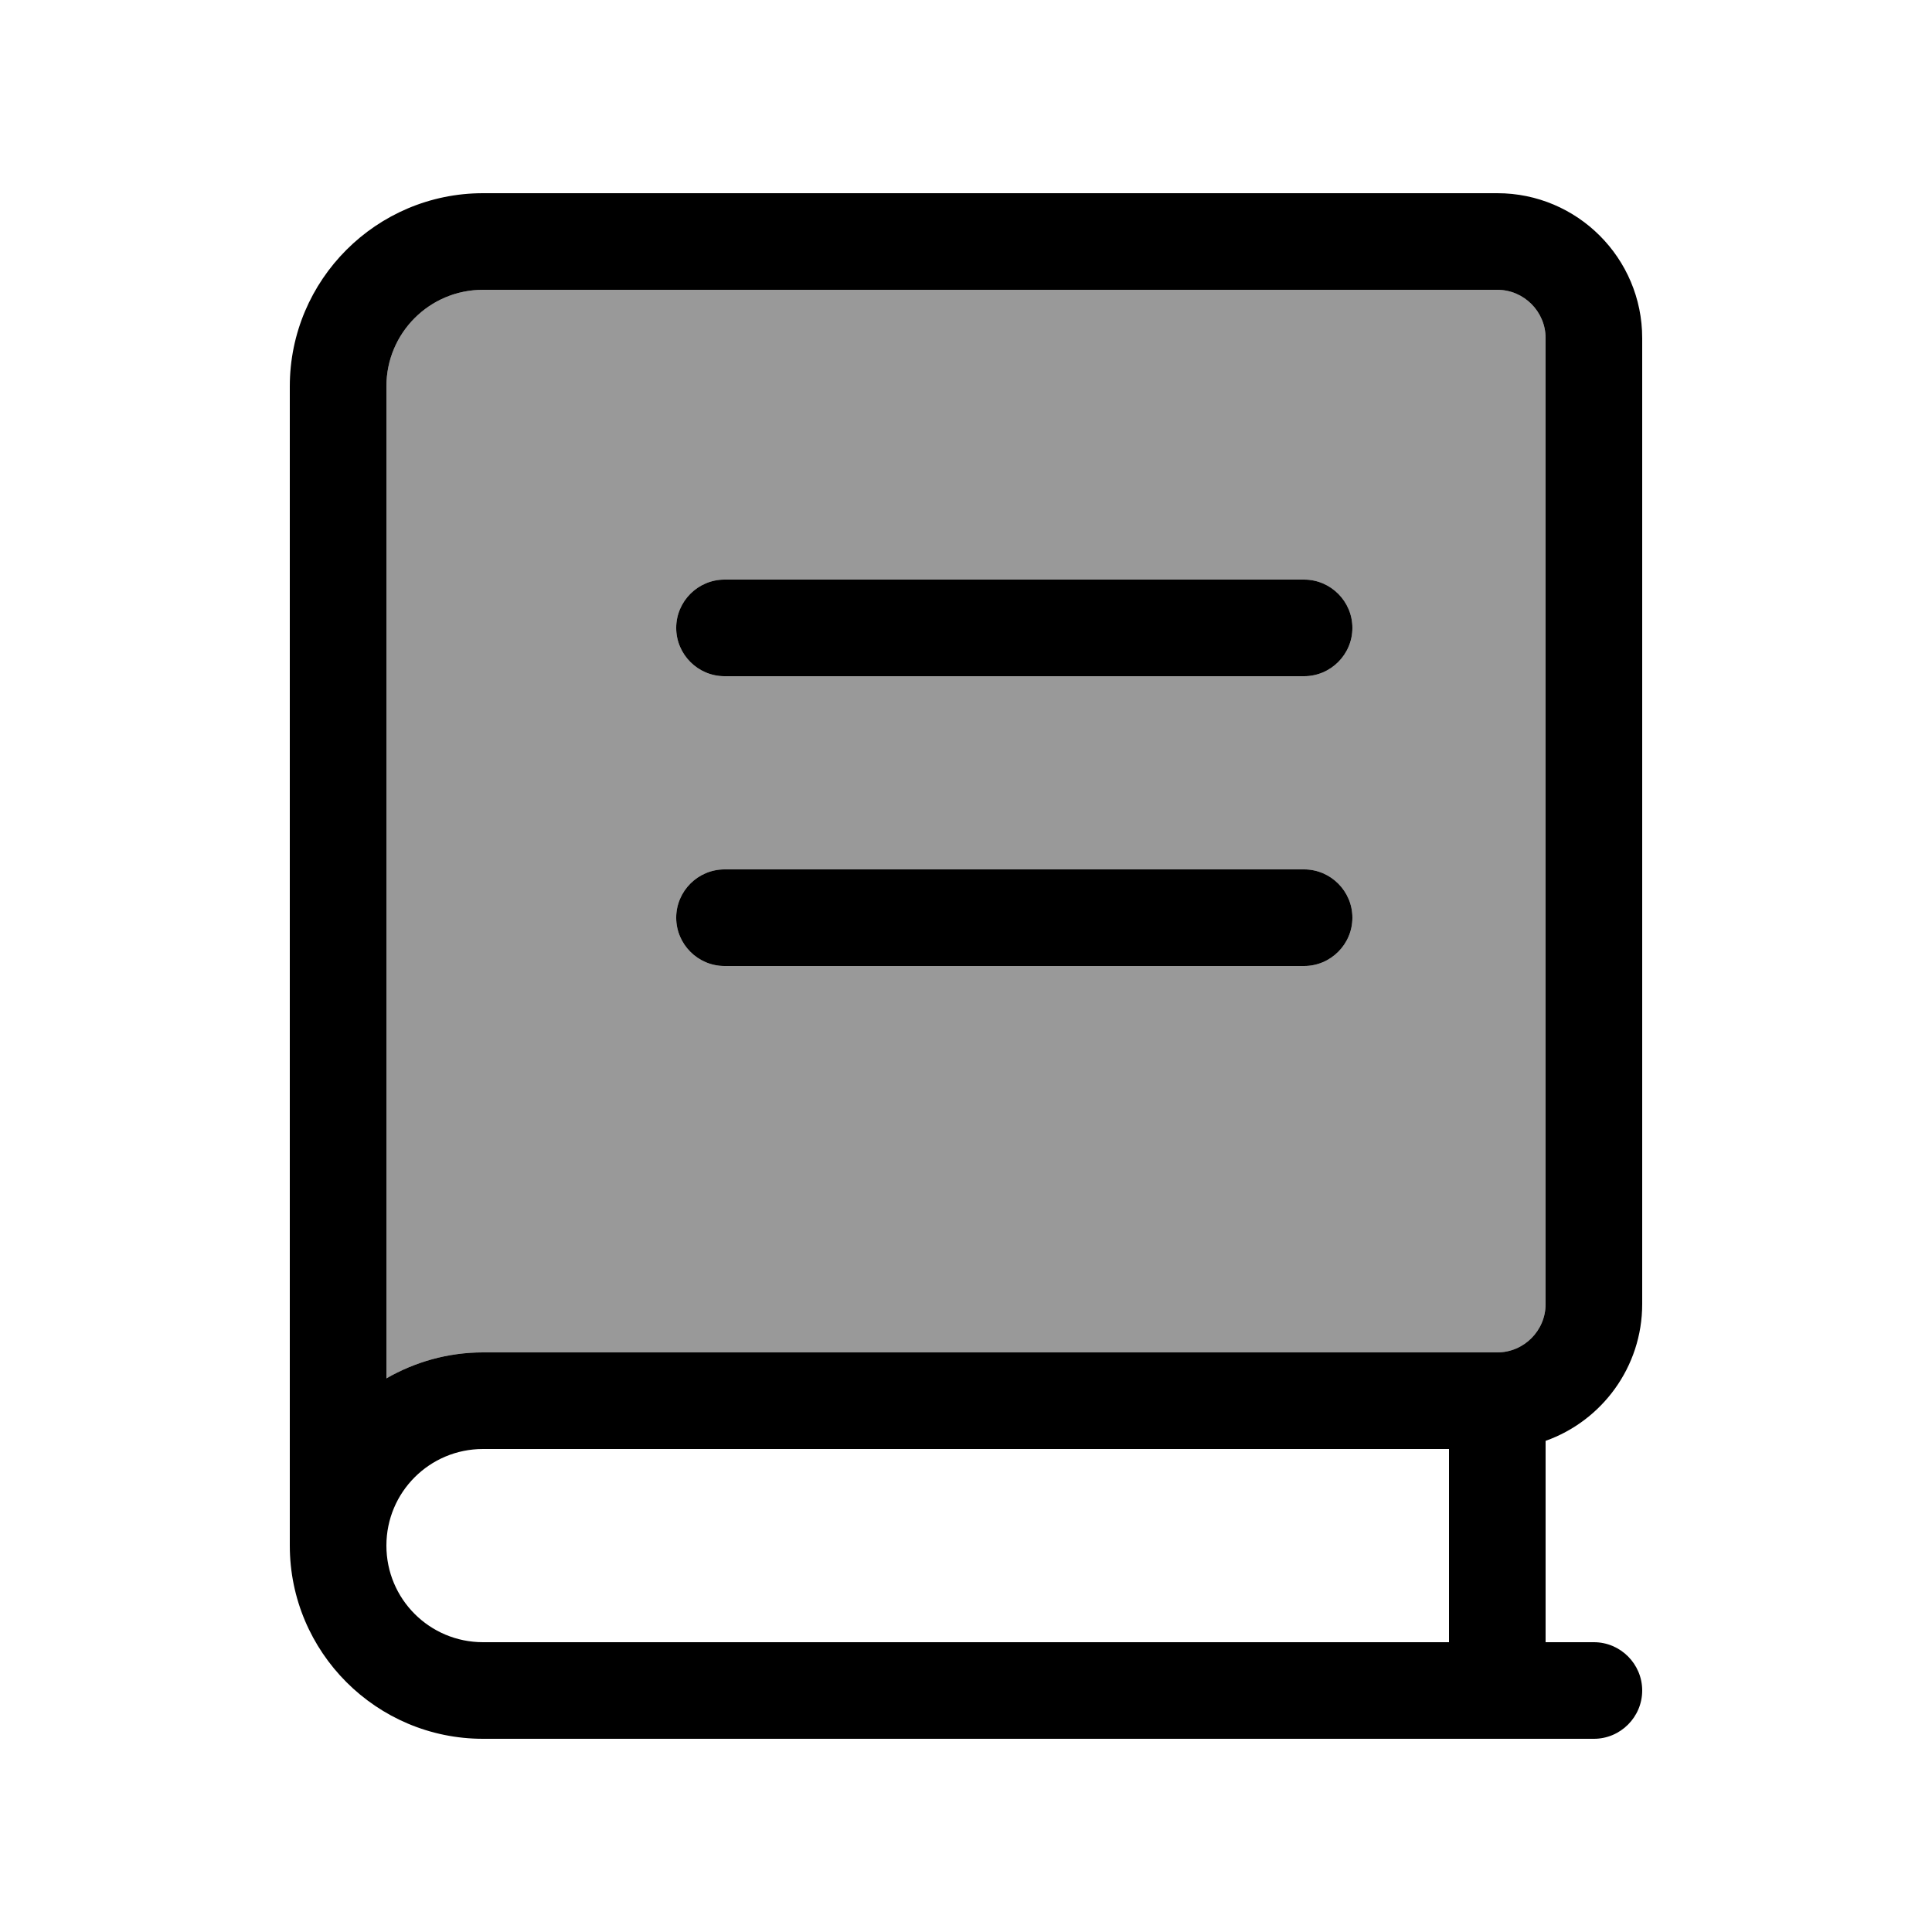
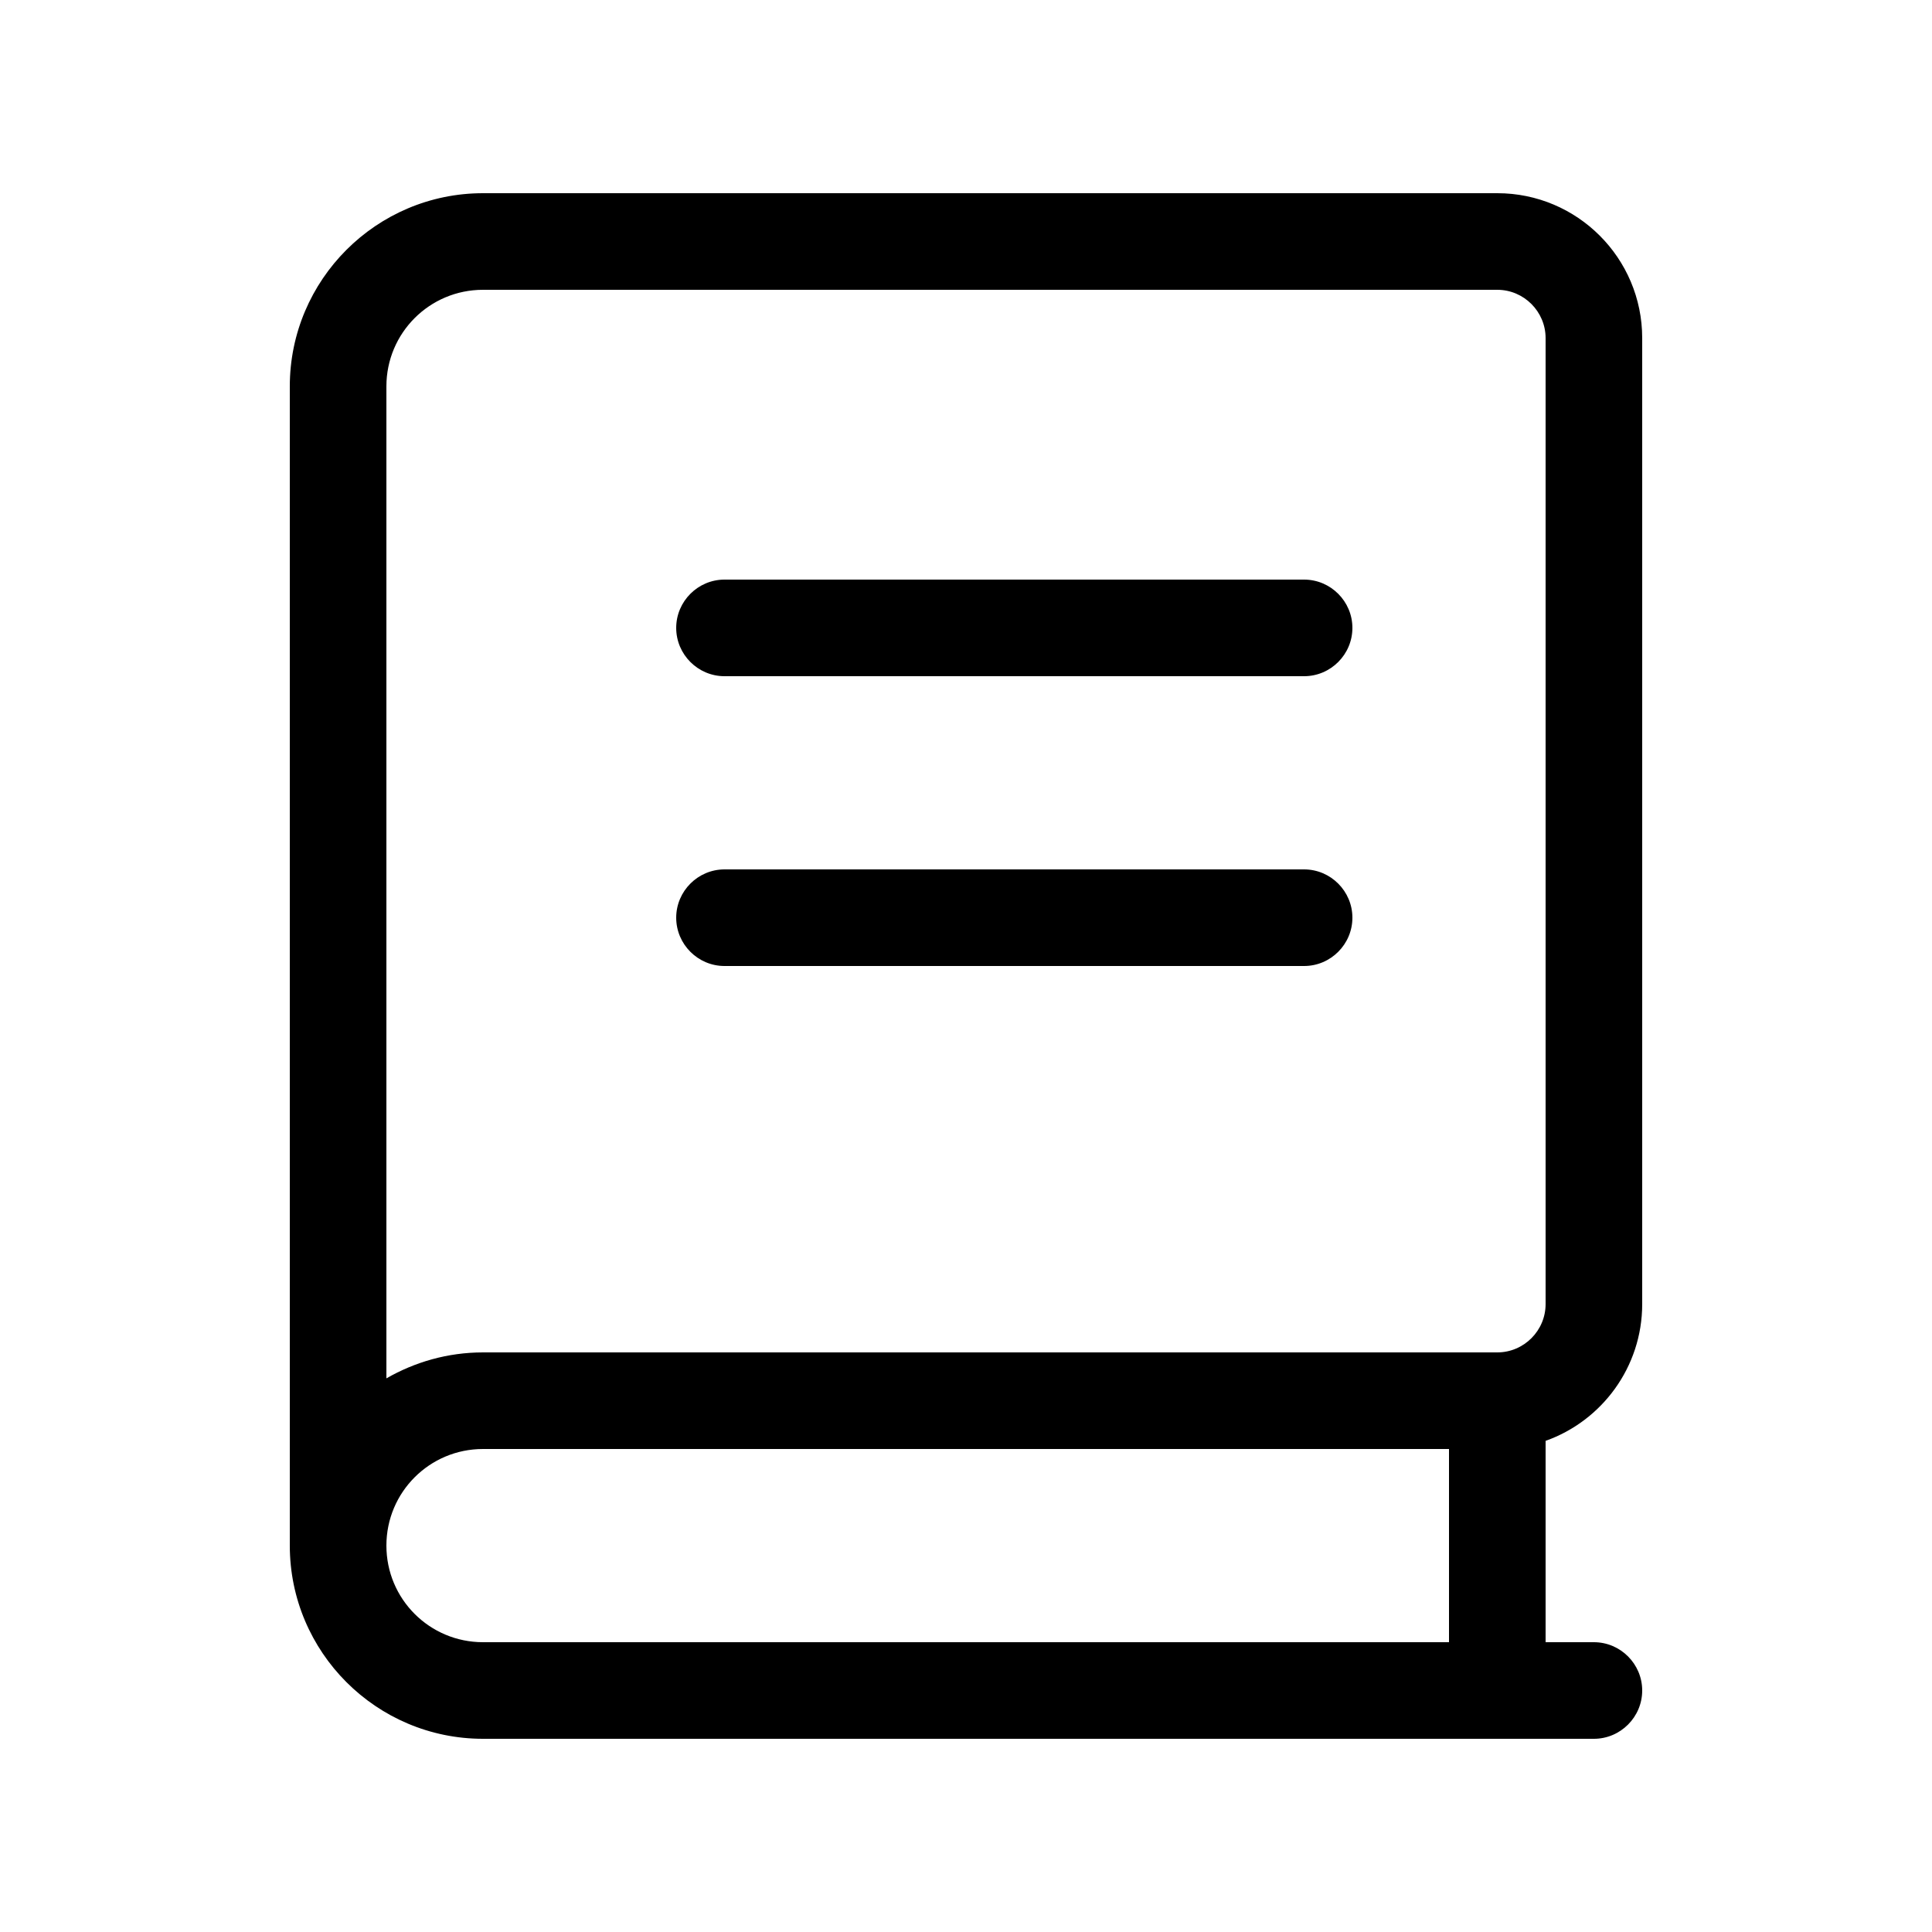
<svg xmlns="http://www.w3.org/2000/svg" viewBox="0 0 640 640">
-   <path opacity=".4" fill="currentColor" d="M128 128L128 456.6C137.4 451.2 148.3 448 160 448L496 448C504.8 448 512 440.8 512 432L512 112C512 103.2 504.8 96 496 96L160 96C142.3 96 128 110.3 128 128zM224 208C224 199.2 231.2 192 240 192L432 192C440.8 192 448 199.2 448 208C448 216.8 440.8 224 432 224L240 224C231.2 224 224 216.8 224 208zM224 304C224 295.2 231.2 288 240 288L432 288C440.8 288 448 295.2 448 304C448 312.8 440.8 320 432 320L240 320C231.2 320 224 312.8 224 304z" />
  <path fill="currentColor" d="M96 128C96 92.7 124.7 64 160 64L496 64C522.5 64 544 85.5 544 112L544 432C544 452.9 530.6 470.7 512 477.3L512 544L528 544C536.8 544 544 551.2 544 560C544 568.8 536.8 576 528 576L160 576C124.7 576 96 547.3 96 512L96 512L96 128zM160 480C142.3 480 128 494.3 128 512C128 529.7 142.3 544 160 544L480 544L480 480L160 480zM128 456.6C137.4 451.2 148.3 448 160 448L496 448C504.8 448 512 440.8 512 432L512 112C512 103.2 504.8 96 496 96L160 96C142.3 96 128 110.3 128 128L128 456.6zM240 192L432 192C440.8 192 448 199.2 448 208C448 216.8 440.8 224 432 224L240 224C231.2 224 224 216.8 224 208C224 199.2 231.2 192 240 192zM240 288L432 288C440.8 288 448 295.2 448 304C448 312.8 440.8 320 432 320L240 320C231.2 320 224 312.8 224 304C224 295.2 231.2 288 240 288z" />
</svg>